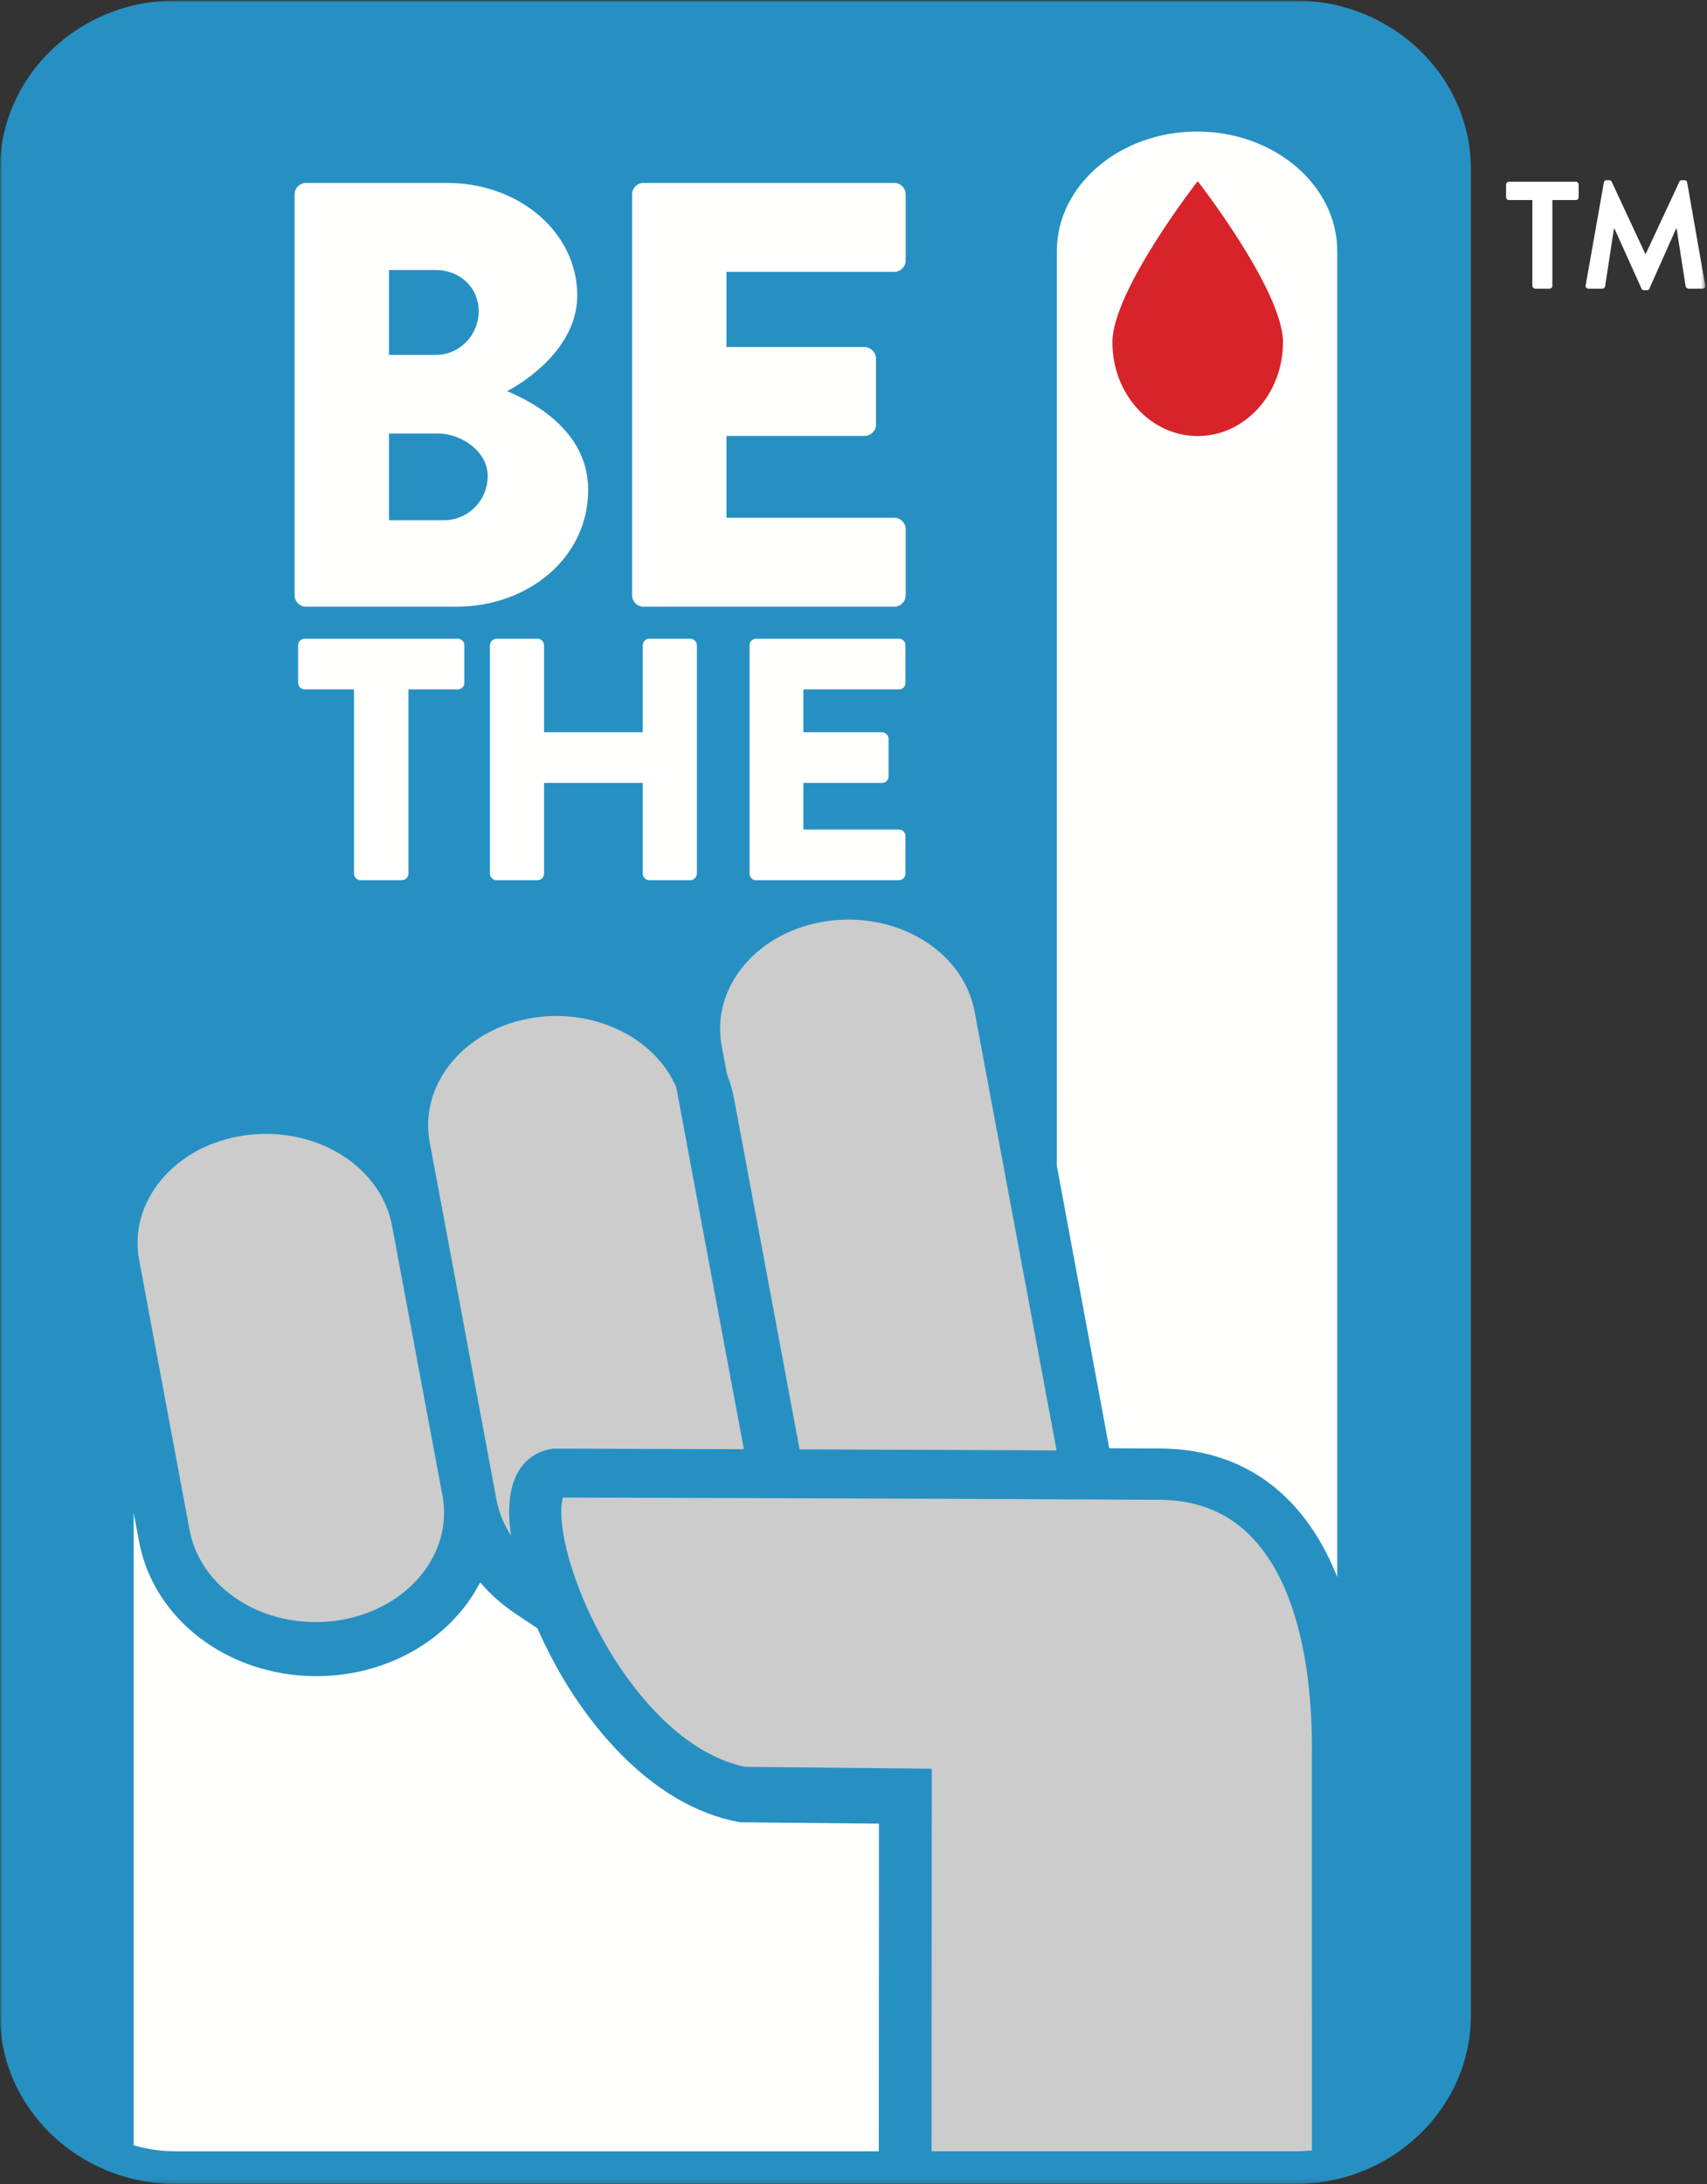
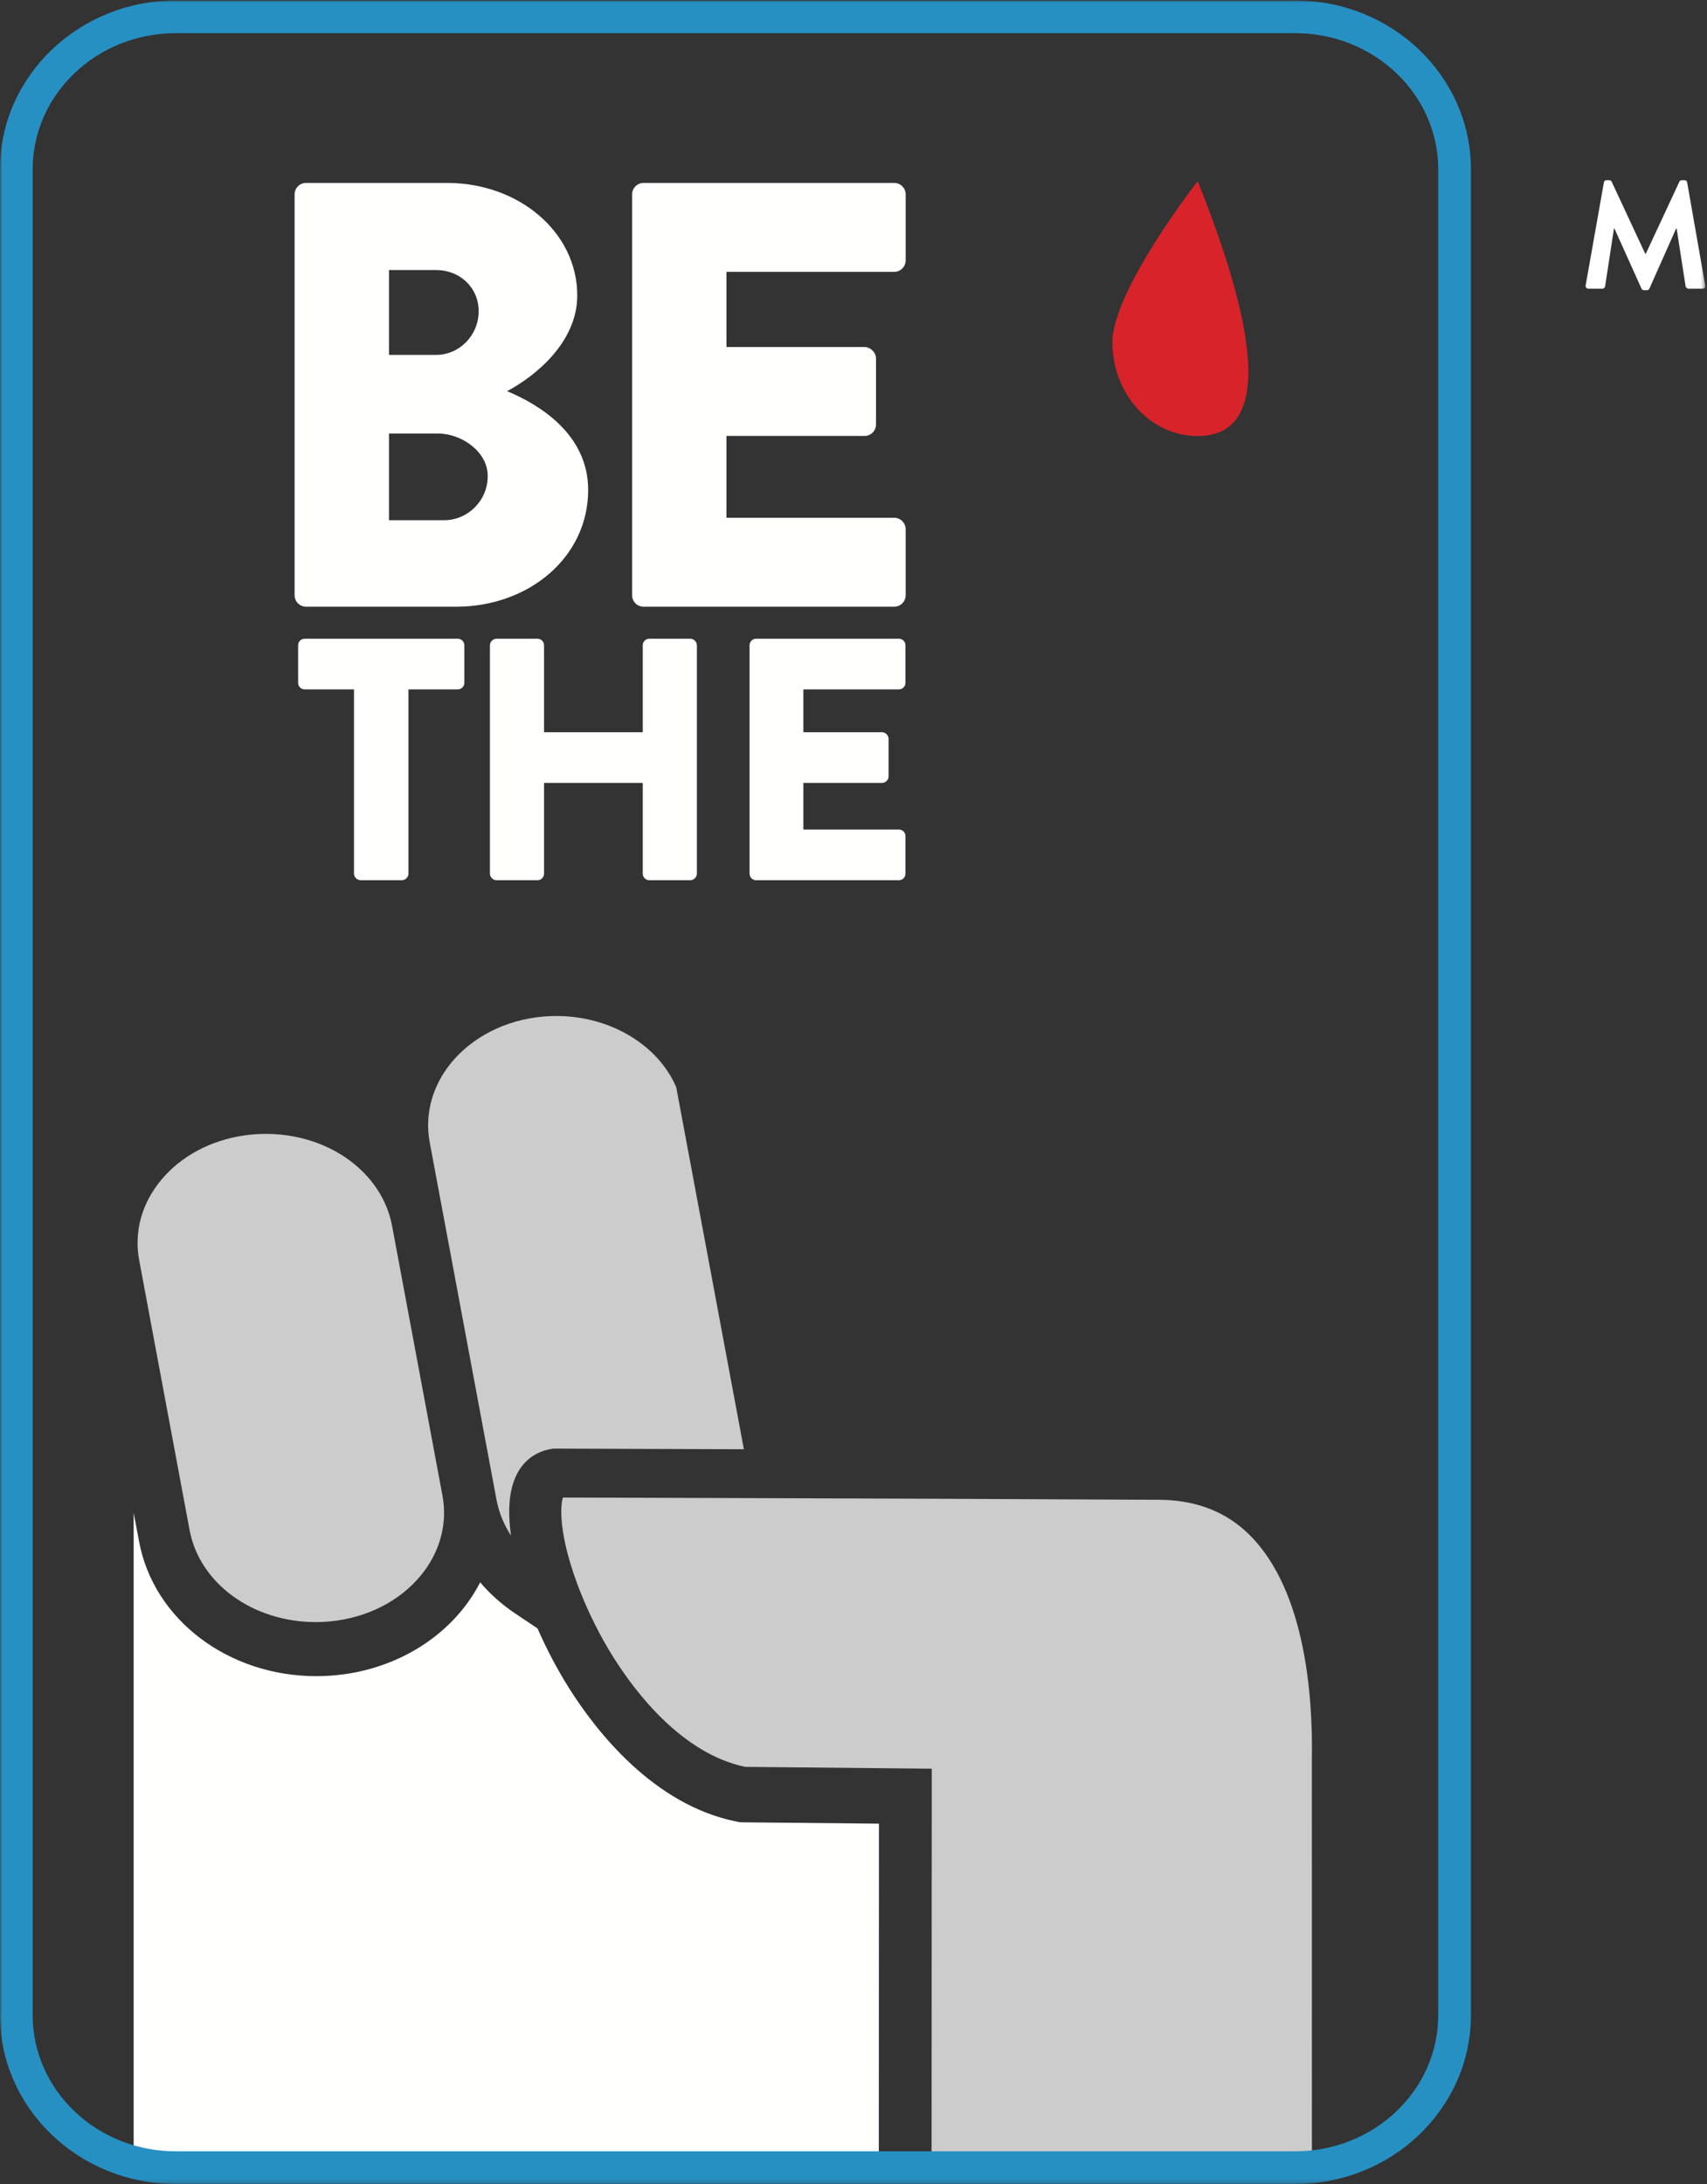
<svg xmlns="http://www.w3.org/2000/svg" xmlns:xlink="http://www.w3.org/1999/xlink" width="394px" height="504px" viewBox="0 0 394 504" version="1.1">
  <rect x="0" y="0" width="394" height="504" fill="#333333" stroke="none" />
  <title>Be_the_1_Logo_-_EPS</title>
  <defs>
    <polygon id="path-1" points="0 0 393.545 0 393.545 503.82 0 503.82" />
  </defs>
  <g id="Be_the_1_Logo_-_EPS" stroke="none" stroke-width="1" fill="none" fill-rule="evenodd">
-     <path d="M335.735,465.055 C335.735,484.481 319.278,500.229 298.979,500.229 L40.529,500.229 C20.229,500.229 3.771,484.481 3.771,465.055 L3.771,39.065 C3.771,19.639 20.229,3.891 40.529,3.891 L298.979,3.891 C319.278,3.891 335.735,19.639 335.735,39.065 L335.735,465.055" id="Fill-1" fill="#2790C3" />
-     <path d="M276.303,30.355 C294.143,30.36 308.656,42.747 308.656,57.971 L308.656,363.922 C305.675,356.453 301.415,349.539 295.377,344.23 C287.865,337.62 278.474,334.269 267.464,334.269 L267.089,334.272 L256.006,334.221 C255.938,333.737 255.861,333.261 255.773,332.791 L243.925,268.984 L243.933,57.966 C243.933,42.742 258.455,30.355 276.303,30.355" id="Fill-2" fill="#FFFFFE" />
    <path d="M32.123,290.808 C30.901,284.279 32.704,277.708 37.201,272.305 C41.812,266.766 48.673,263.109 56.522,262.004 C58.119,261.782 59.744,261.668 61.352,261.668 C75.94,261.668 88.199,270.598 90.498,282.904 L90.555,283.197 L102.136,345.188 C103.235,351.091 101.815,357.157 98.137,362.268 C93.631,368.534 86.195,372.806 77.738,373.991 C76.133,374.218 74.504,374.331 72.898,374.331 L72.895,374.331 C58.313,374.331 46.059,365.399 43.76,353.092 L32.123,290.808" id="Fill-3" fill="#CBCCCB" />
    <path d="M114.589,346.043 L99.18,263.6 C98.079,257.707 99.493,251.646 103.164,246.54 C107.67,240.269 115.111,235.989 123.58,234.799 C125.184,234.576 126.811,234.461 128.411,234.461 C140.759,234.461 151.831,241.047 156.082,250.881 L171.699,334.445 L127.774,334.3 L127.283,334.375 C124.474,334.801 117.894,336.977 117.545,347.956 C117.484,349.9 117.618,352.051 117.942,354.364 C116.283,351.81 115.141,349.002 114.589,346.043" id="Fill-4" fill="#CBCCCB" />
-     <path d="M169.444,253.606 C169.074,251.661 168.519,249.731 167.793,247.849 L166.58,241.361 C165.359,234.829 167.162,228.256 171.66,222.854 C176.268,217.318 183.13,213.66 190.98,212.559 C192.578,212.333 194.202,212.22 195.809,212.22 C210.397,212.22 222.656,221.15 224.955,233.456 L243.841,334.507 C243.854,334.579 243.867,334.649 243.88,334.72 L215.324,334.585 L184.559,334.487 L169.444,253.606" id="Fill-5" fill="#CBCCCB" />
    <path d="M171.991,407.742 C157.438,404.678 146.693,390.591 141.57,382.434 C138.599,377.708 135.923,372.391 133.83,367.06 L133.767,366.9 C133.27,365.629 132.809,364.357 132.391,363.117 L132.291,362.813 C132.056,362.103 131.843,361.427 131.642,360.759 L131.462,360.148 C131.34,359.725 131.221,359.307 131.11,358.889 C131.006,358.497 130.904,358.107 130.808,357.72 C130.74,357.445 130.674,357.178 130.613,356.908 C130.497,356.408 130.391,355.924 130.294,355.447 L130.189,354.893 C130.107,354.46 130.032,354.037 129.965,353.619 L129.9,353.224 C129.823,352.705 129.762,352.204 129.709,351.71 L129.671,351.343 C129.626,350.855 129.593,350.38 129.572,349.919 L129.564,349.666 C129.547,349.132 129.542,348.683 129.554,348.293 C129.598,346.986 129.77,346.109 129.931,345.588 L215.27,345.867 L266.967,346.105 L267.337,346.105 C275.25,346.105 281.903,348.422 287.102,352.995 C301.316,365.493 303.038,391.414 302.8,405.755 L302.808,500.229 L215.017,500.229 L215.063,408.165 L171.991,407.742" id="Fill-6" fill="#CBCCCB" />
    <path d="M32.111,355.788 C35.47,373.761 52.682,386.81 73.035,386.81 C75.201,386.81 77.391,386.658 79.547,386.354 C91.23,384.716 101.606,378.668 108.014,369.757 C109.075,368.286 110.015,366.749 110.83,365.158 C113.144,367.891 115.873,370.311 118.988,372.396 L124.064,375.79 C126.152,380.553 128.637,385.267 131.279,389.471 C137.482,399.347 150.753,416.491 169.956,420.357 L170.853,420.525 L171.655,420.542 L202.875,420.849 L202.84,500.229 L30.851,500.229 L30.851,349.124 L32.111,355.788" id="Fill-7" fill="#FFFFFE" />
-     <path d="M276.445,100.629 C265.575,100.629 256.758,90.942 256.758,78.995 C256.758,67.048 276.445,41.802 276.445,41.802 C276.445,41.802 296.129,67.048 296.129,78.995 C296.129,90.942 287.313,100.629 276.445,100.629" id="Fill-8" fill="#D8232A" />
+     <path d="M276.445,100.629 C265.575,100.629 256.758,90.942 256.758,78.995 C256.758,67.048 276.445,41.802 276.445,41.802 C296.129,90.942 287.313,100.629 276.445,100.629" id="Fill-8" fill="#D8232A" />
    <path d="M105.665,147.398 L70.324,147.398 C69.446,147.398 68.81,148.112 68.81,148.909 L68.81,157.582 C68.81,158.377 69.446,159.093 70.324,159.093 L81.708,159.093 L81.708,201.614 C81.708,202.412 82.426,203.127 83.22,203.127 L92.77,203.127 C93.564,203.127 94.281,202.412 94.281,201.614 L94.281,159.093 L105.665,159.093 C106.541,159.093 107.178,158.377 107.178,157.582 L107.178,148.909 C107.178,148.112 106.541,147.398 105.665,147.398" id="Fill-9" fill="#FFFFFE" />
    <path d="M207.477,159.093 C208.356,159.093 208.995,158.377 208.995,157.582 L208.995,148.909 C208.995,148.112 208.356,147.398 207.477,147.398 L174.52,147.398 C173.645,147.398 173.01,148.112 173.01,148.909 L173.01,201.615 C173.01,202.412 173.645,203.127 174.52,203.127 L207.477,203.127 C208.356,203.127 208.995,202.412 208.995,201.615 L208.995,192.941 C208.995,192.148 208.356,191.429 207.477,191.429 L185.425,191.429 L185.425,180.671 L203.579,180.671 C204.372,180.671 205.094,180.034 205.094,179.16 L205.094,170.488 C205.094,169.692 204.372,168.976 203.579,168.976 L185.425,168.976 L185.425,159.093 L207.477,159.093" id="Fill-10" fill="#FFFFFE" />
    <path d="M159.336,147.398 L149.869,147.398 C148.994,147.398 148.359,148.112 148.359,148.91 L148.359,168.976 L125.573,168.976 L125.573,148.91 C125.573,148.112 124.936,147.398 124.061,147.398 L114.593,147.398 C113.799,147.398 113.083,148.112 113.083,148.91 L113.083,201.614 C113.083,202.412 113.799,203.127 114.593,203.127 L124.061,203.127 C124.936,203.127 125.573,202.412 125.573,201.614 L125.573,180.671 L148.359,180.671 L148.359,201.614 C148.359,202.412 148.994,203.127 149.869,203.127 L159.336,203.127 C160.136,203.127 160.85,202.412 160.85,201.614 L160.85,148.91 C160.85,148.112 160.136,147.398 159.336,147.398" id="Fill-11" fill="#FFFFFE" />
    <path d="M102.504,120.049 L89.783,120.049 L89.783,100.048 L101.11,100.048 C106.562,100.048 112.575,104.246 112.575,109.839 C112.575,115.573 107.962,120.049 102.504,120.049 Z M89.783,62.32 L100.688,62.32 C106.005,62.32 110.48,66.235 110.48,71.828 C110.48,77.425 106.005,81.897 100.688,81.897 L89.783,81.897 L89.783,62.32 Z M117.043,90.274 C123.605,86.784 133.238,78.961 133.238,68.193 C133.238,53.521 119.695,42.213 103.207,42.213 L70.649,42.213 C69.117,42.213 67.998,43.469 67.998,44.867 L67.998,137.361 C67.998,138.756 69.117,140.013 70.649,140.013 L105.303,140.013 C121.932,140.013 135.756,128.705 135.756,113.057 C135.756,100.187 124.442,93.345 117.043,90.274 L117.043,90.274 Z" id="Fill-12" fill="#FFFFFE" />
    <path d="M206.386,62.736 C207.921,62.736 209.043,61.481 209.043,60.083 L209.043,44.867 C209.043,43.469 207.921,42.213 206.386,42.213 L148.547,42.213 C147.011,42.213 145.897,43.469 145.897,44.867 L145.897,137.361 C145.897,138.756 147.011,140.013 148.547,140.013 L206.386,140.013 C207.921,140.013 209.043,138.756 209.043,137.361 L209.043,122.14 C209.043,120.746 207.921,119.488 206.386,119.488 L167.678,119.488 L167.678,100.606 L199.54,100.606 C200.935,100.606 202.194,99.489 202.194,97.955 L202.194,82.736 C202.194,81.34 200.935,80.083 199.54,80.083 L167.678,80.083 L167.678,62.736 L206.386,62.736" id="Fill-13" fill="#FFFFFE" />
    <g id="Group-18" transform="translate(0.06, 0.12)">
      <mask id="mask-2" fill="white">
        <use xlink:href="#path-1" />
      </mask>
      <g id="Clip-15" />
-       <path d="M348.231,46.049 C347.843,46.049 347.561,45.731 347.561,45.378 L347.561,42.486 C347.561,42.134 347.843,41.816 348.231,41.816 L363.645,41.816 C364.033,41.816 364.315,42.134 364.315,42.486 L364.315,45.378 C364.315,45.731 364.033,46.049 363.645,46.049 L358.248,46.049 L358.248,65.837 C358.248,66.189 357.931,66.506 357.578,66.506 L354.298,66.506 C353.945,66.506 353.628,66.189 353.628,65.837 L353.628,46.049 L348.231,46.049 Z" id="Fill-14" fill="#FFFFFF" mask="url(#mask-2)" />
      <path d="M370.773,41.463 L371.336,41.463 C371.619,41.463 371.831,41.604 371.937,41.816 L379.696,58.465 C379.767,58.465 379.767,58.465 379.802,58.465 L387.562,41.816 C387.668,41.604 387.845,41.463 388.162,41.463 L388.726,41.463 C389.114,41.463 389.326,41.71 389.361,41.992 L393.523,65.695 C393.629,66.189 393.347,66.506 392.888,66.506 L389.679,66.506 C389.361,66.506 389.078,66.225 389.008,65.978 L386.927,52.609 C386.892,52.609 386.821,52.609 386.821,52.609 L380.649,66.471 C380.578,66.683 380.366,66.859 380.049,66.859 L379.414,66.859 C379.097,66.859 378.92,66.683 378.815,66.471 L372.571,52.609 C372.571,52.609 372.501,52.609 372.465,52.609 L370.42,65.978 C370.385,66.225 370.103,66.506 369.785,66.506 L366.61,66.506 C366.152,66.506 365.87,66.189 365.94,65.695 L370.138,41.992 C370.173,41.71 370.385,41.463 370.773,41.463 Z" id="Fill-16" fill="#FFFFFF" mask="url(#mask-2)" />
      <path d="M40.469,7.542 C22.28,7.542 7.482,21.629 7.482,38.945 L7.482,464.935 C7.482,482.251 22.28,496.338 40.469,496.338 L298.919,496.338 C317.107,496.338 331.904,482.251 331.904,464.935 L331.904,38.945 C331.904,21.629 317.107,7.542 298.919,7.542 L40.469,7.542 Z M298.919,503.88 L40.469,503.88 C18.121,503.88 -0.06,486.41 -0.06,464.935 L-0.06,38.945 C-0.06,17.471 18.121,0 40.469,0 L298.919,0 C321.266,0 339.446,17.471 339.446,38.945 L339.446,464.935 C339.446,486.41 321.266,503.88 298.919,503.88 L298.919,503.88 Z" id="Fill-17" fill="#2790C3" mask="url(#mask-2)" />
    </g>
  </g>
</svg>